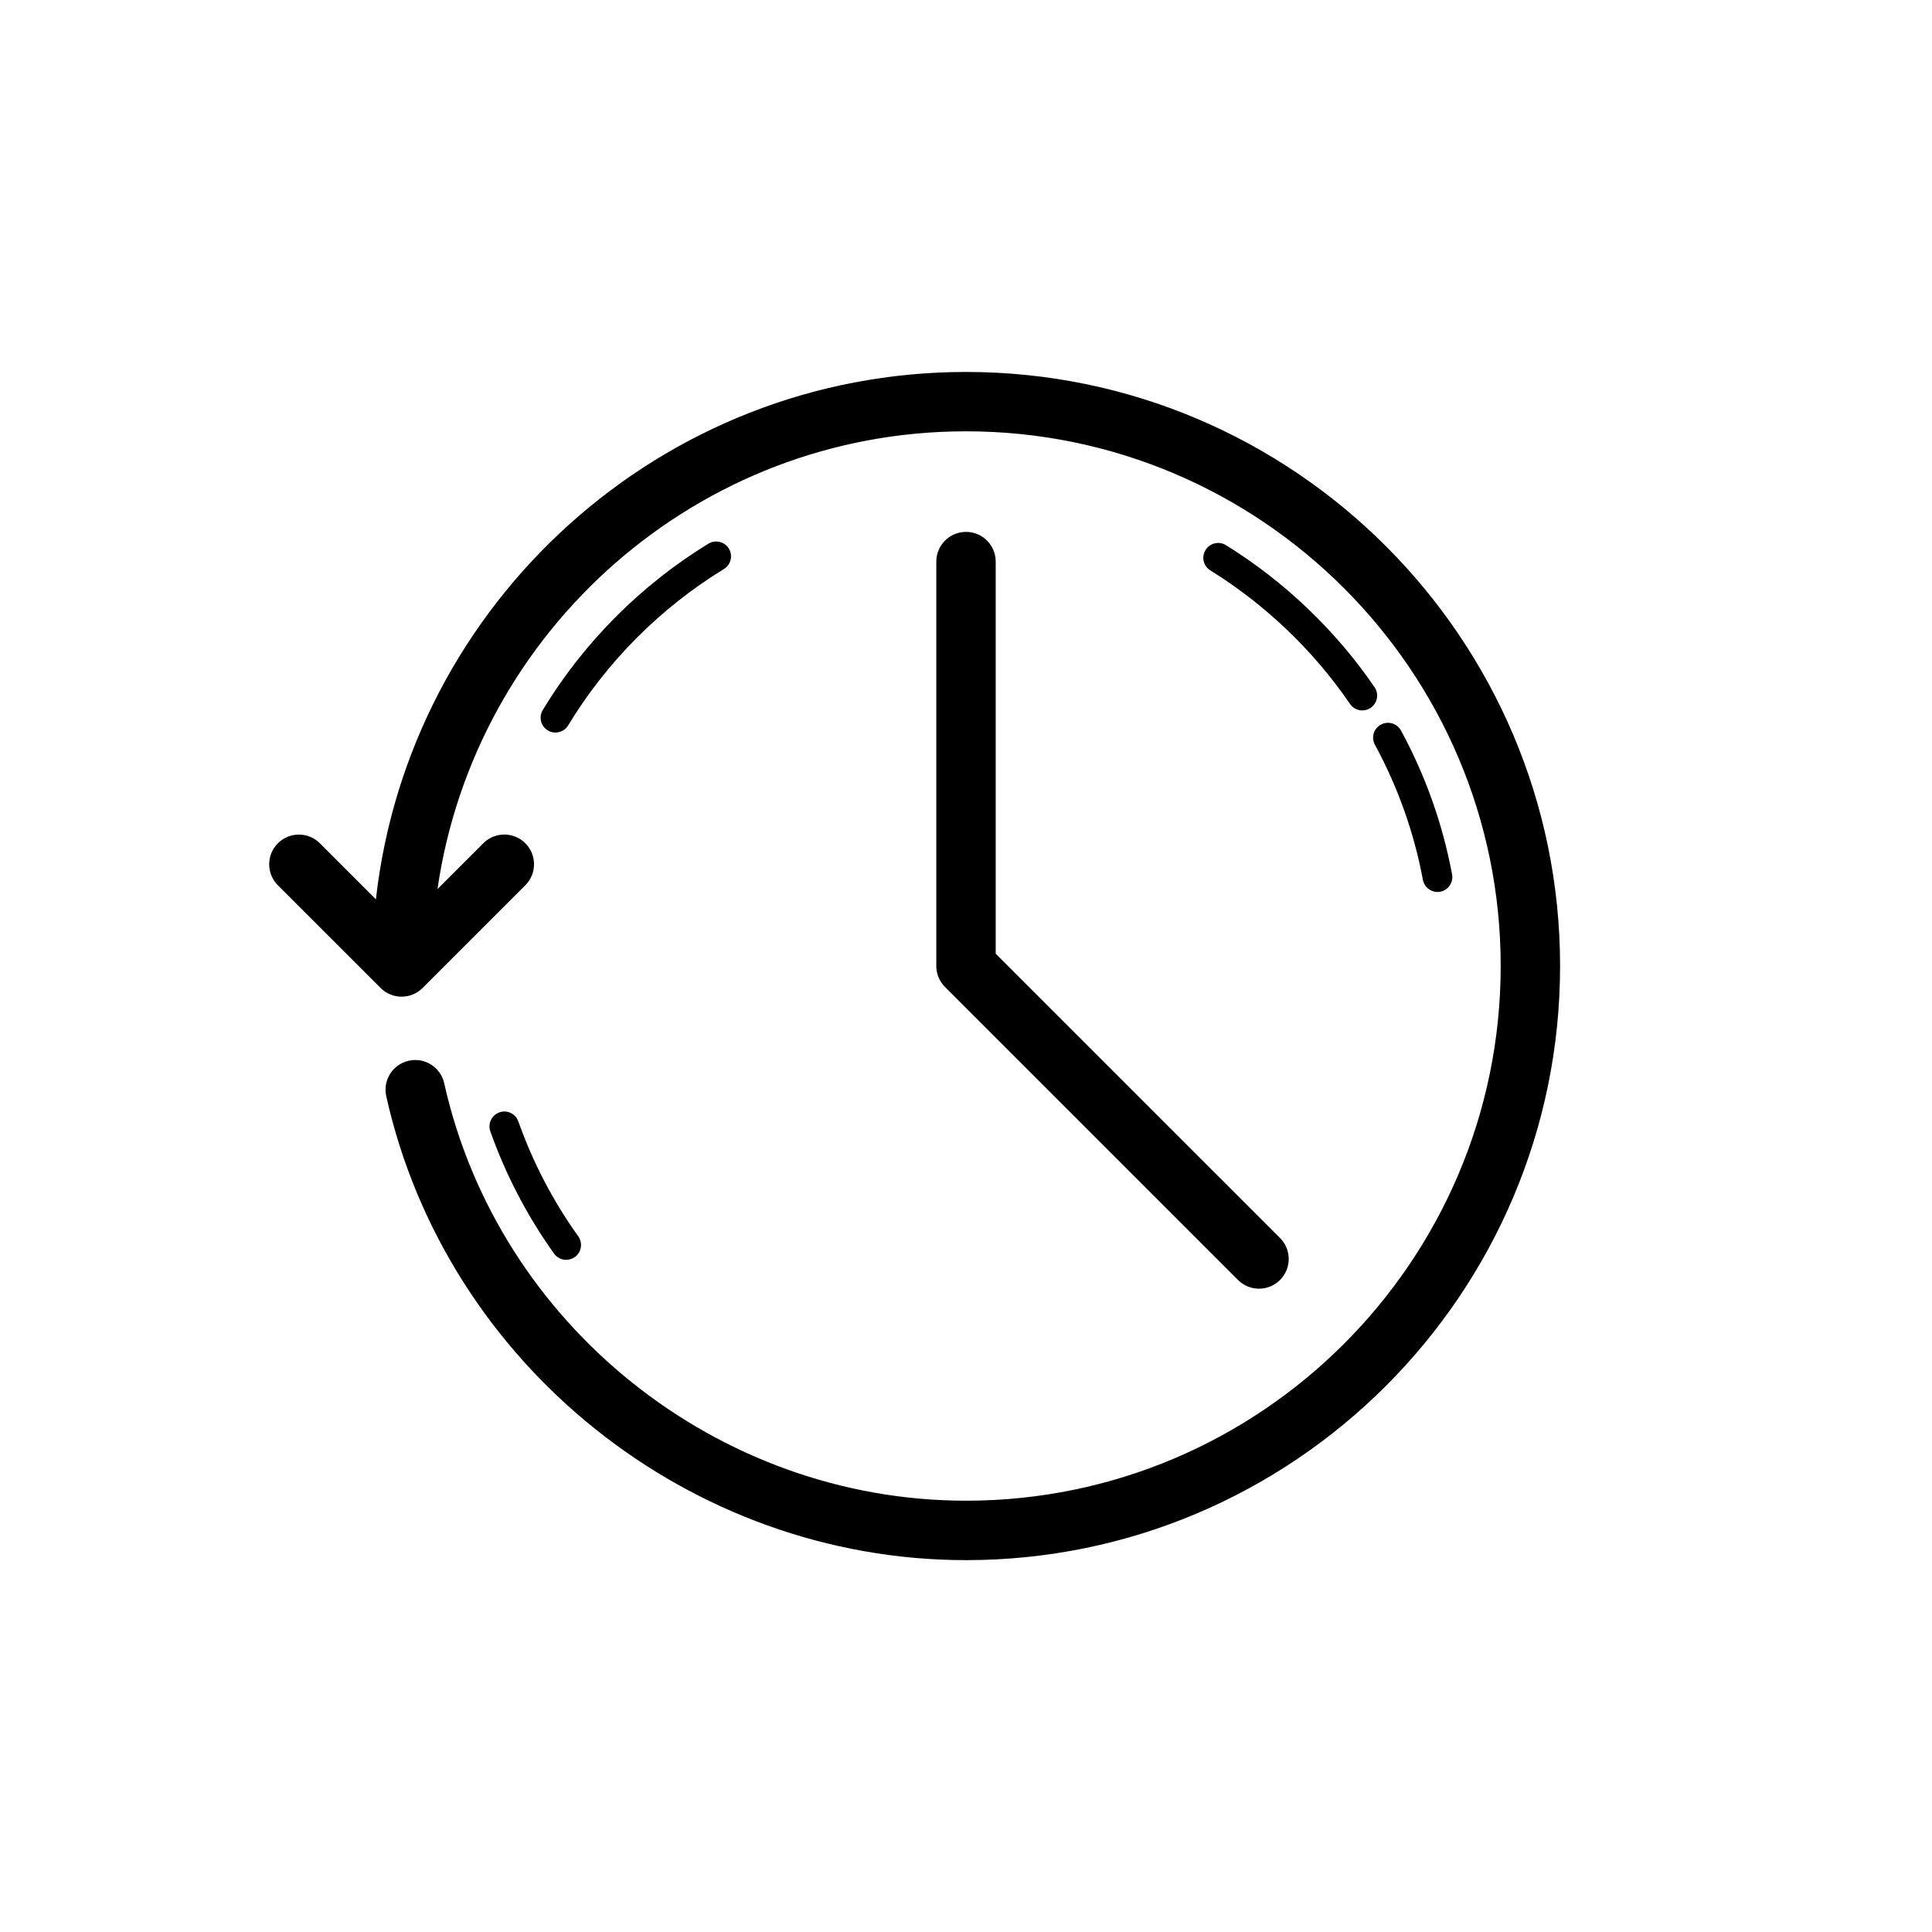
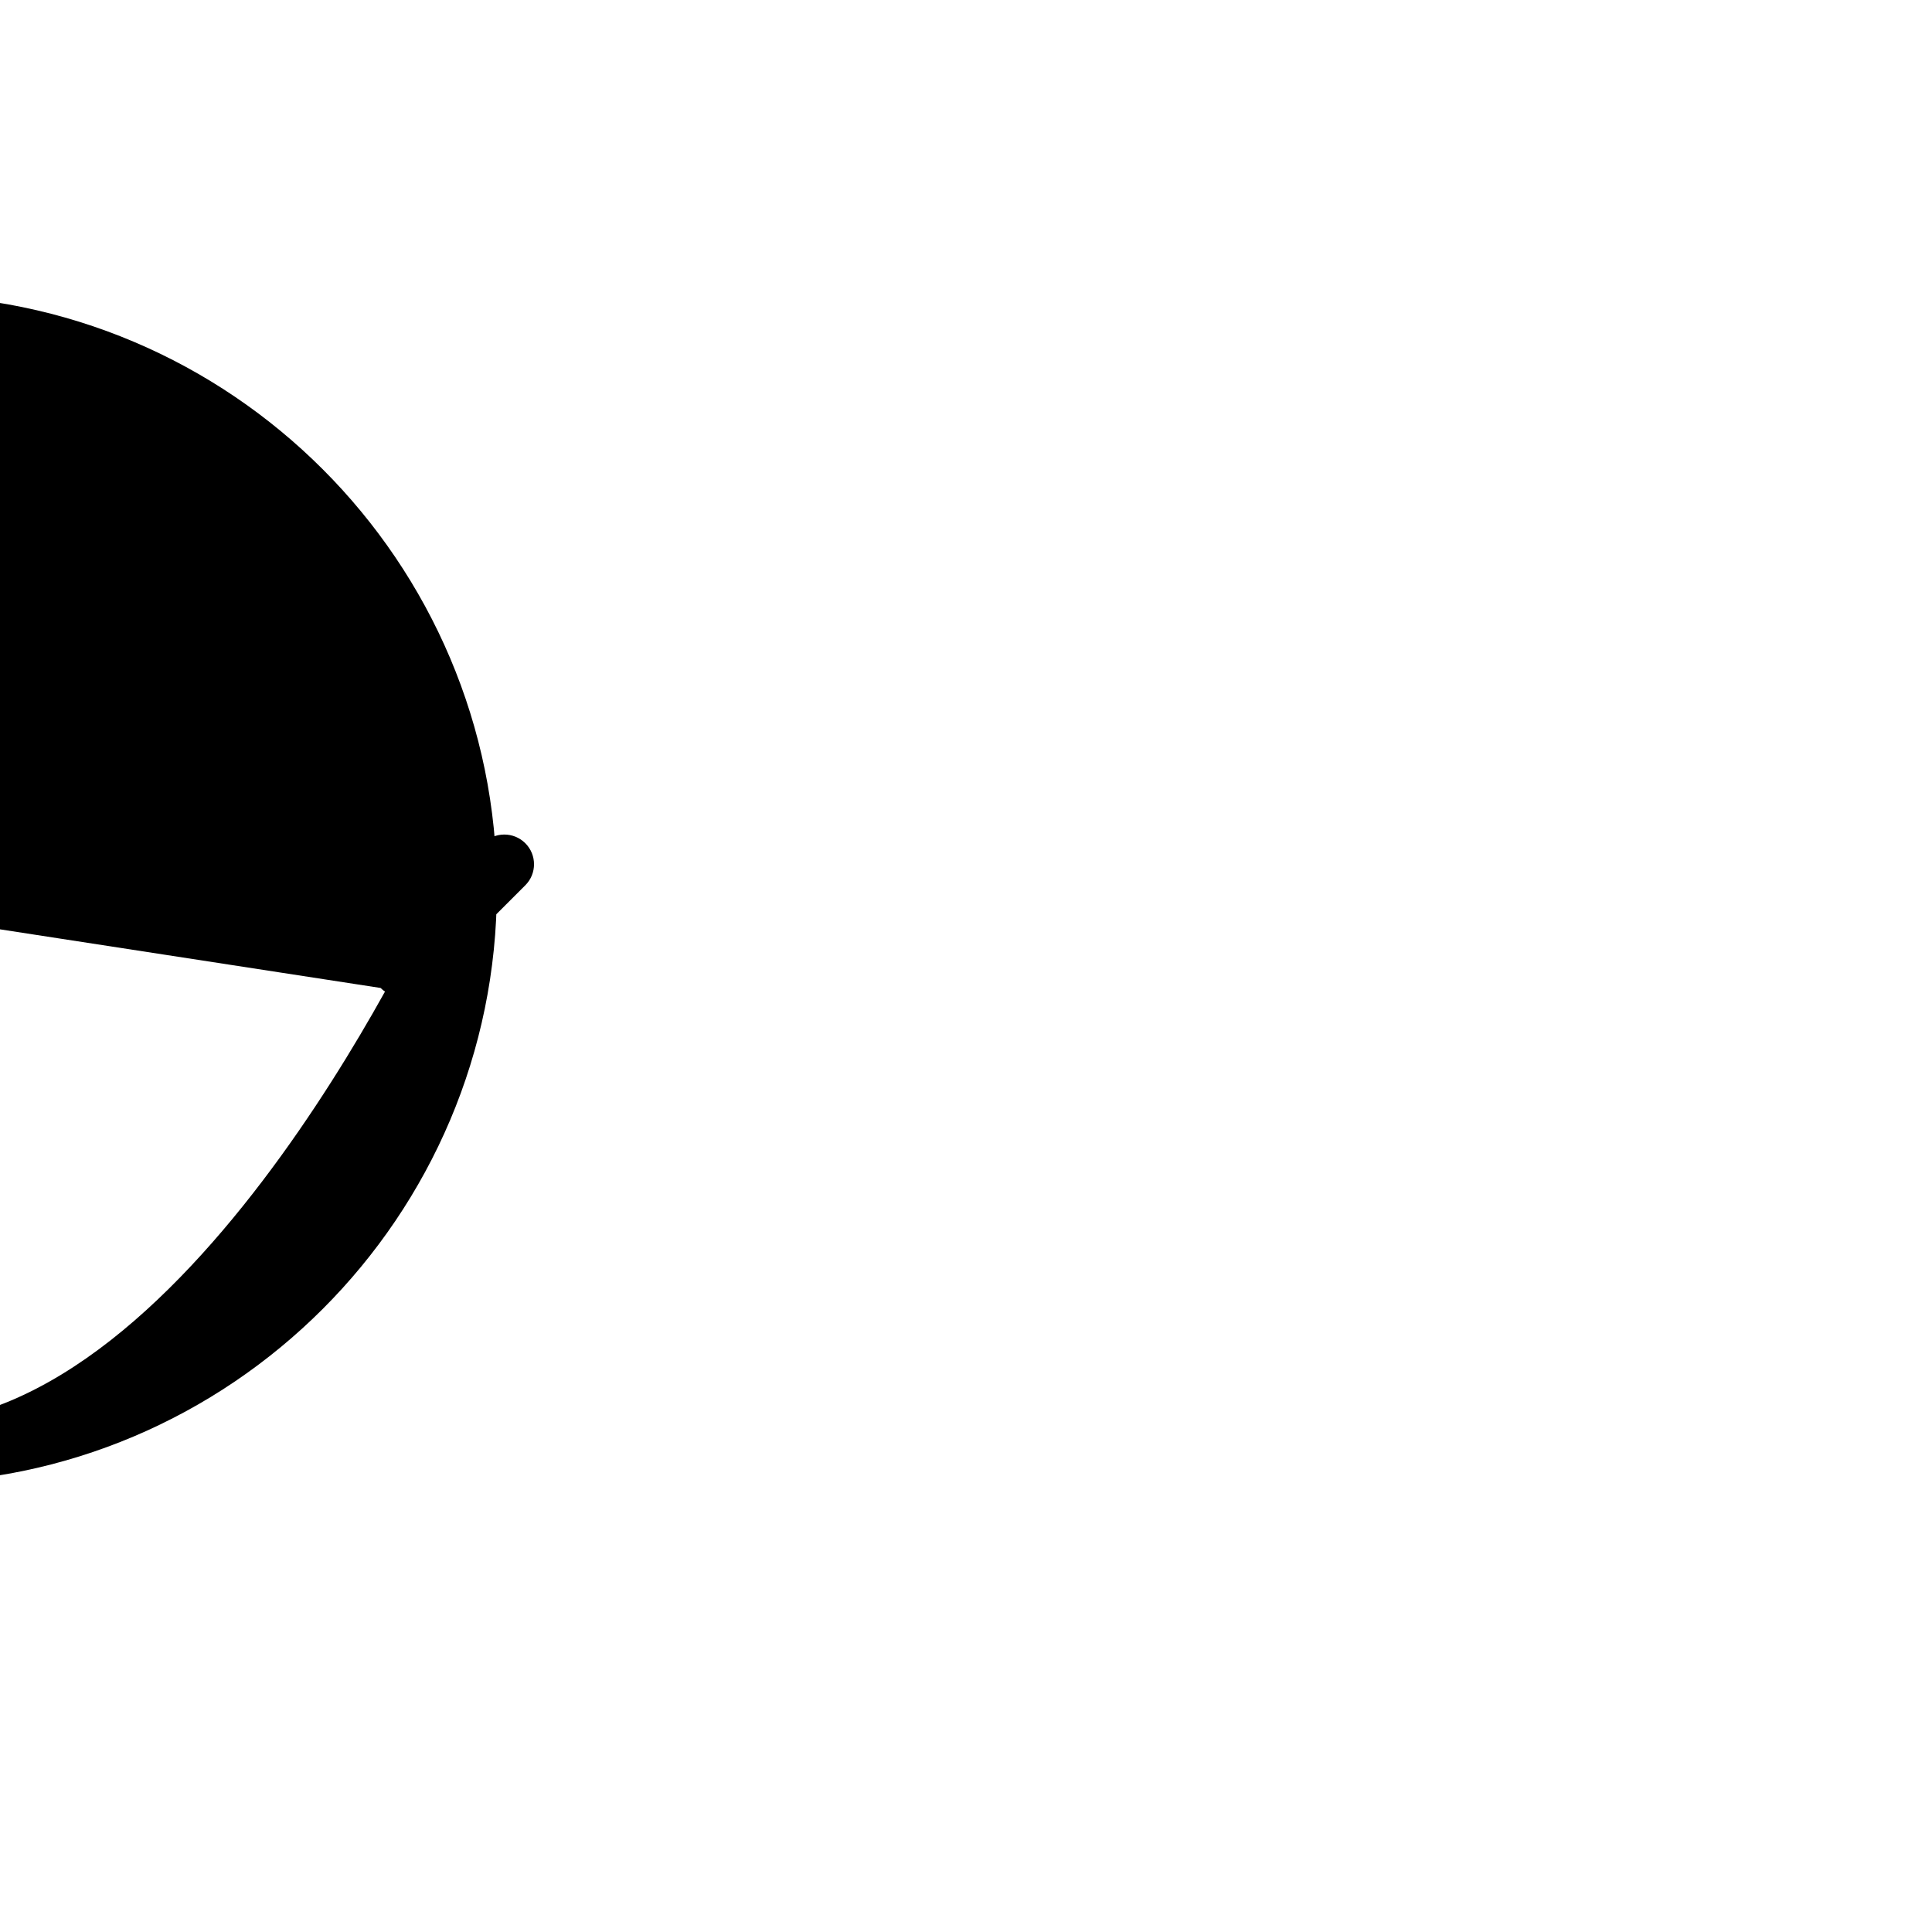
<svg xmlns="http://www.w3.org/2000/svg" fill="#000000" width="800px" height="800px" version="1.1" viewBox="144 144 512 512">
  <g>
-     <path d="m400 284.96c-4.352 0-7.871 3.519-7.871 7.871v107.16c0 2.09 0.832 4.09 2.305 5.566l77.652 77.652c1.539 1.539 3.551 2.305 5.566 2.305s4.027-0.77 5.566-2.305c3.074-3.074 3.074-8.055 0-11.133l-75.348-75.344v-103.91c0-4.348-3.519-7.871-7.871-7.871z" />
-     <path d="m508.37 341.36c6.09 11.238 10.371 23.285 12.715 35.809 0.355 1.891 2.008 3.215 3.859 3.215 0.246 0 0.484-0.023 0.73-0.07 2.137-0.398 3.543-2.453 3.144-4.59-2.492-13.332-7.043-26.152-13.531-38.113-1.047-1.914-3.43-2.613-5.336-1.582-1.914 1.031-2.621 3.414-1.582 5.332z" />
-     <path d="m468.9 288.48c-1.844-1.145-4.273-0.578-5.418 1.27-1.145 1.852-0.578 4.273 1.27 5.418 14.566 9.016 27.359 21.25 37.016 35.387 0.762 1.113 2 1.715 3.25 1.715 0.77 0 1.539-0.223 2.223-0.684 1.793-1.23 2.254-3.676 1.031-5.473-10.273-15.031-23.891-28.047-39.371-37.633z" />
-     <path d="m291.2 338.13c1.328 0 2.629-0.676 3.367-1.898 10.195-16.828 24.469-31.156 41.281-41.438 1.852-1.137 2.438-3.559 1.309-5.41-1.145-1.859-3.582-2.422-5.41-1.309-17.883 10.934-33.062 26.176-43.91 44.082-1.121 1.859-0.531 4.273 1.328 5.406 0.637 0.383 1.336 0.566 2.035 0.566z" />
-     <path d="m244.86 405.82c1.539 1.539 3.551 2.309 5.566 2.309 2.016 0 4.027-0.77 5.566-2.305l27.223-27.223c3.074-3.074 3.074-8.055 0-11.133-3.074-3.074-8.055-3.074-11.133 0l-12.145 12.145c9.941-68.477 68.871-121.31 140.06-121.31 78.129 0 141.7 63.566 141.7 141.7s-63.566 141.7-141.7 141.7c-65.797 0-123.95-46.523-138.28-110.63-0.938-4.242-5.144-6.926-9.395-5.965-4.242 0.945-6.918 5.152-5.965 9.395 15.918 71.242 80.531 122.95 153.64 122.95 86.816 0 157.44-70.625 157.44-157.44s-70.625-157.44-157.44-157.44c-80.828 0-147.55 61.242-156.38 139.75l-14.844-14.844c-3.074-3.074-8.055-3.074-11.133 0-3.074 3.074-3.074 8.055 0 11.133z" />
-     <path d="m276.34 438.79c-2.043 0.73-3.121 2.977-2.398 5.027 4.082 11.516 9.762 22.418 16.891 32.402 0.77 1.078 1.984 1.645 3.207 1.645 0.793 0 1.59-0.238 2.289-0.73 1.77-1.27 2.176-3.723 0.914-5.496-6.703-9.379-12.047-19.625-15.875-30.449-0.738-2.051-2.981-3.137-5.027-2.398z" />
+     <path d="m244.86 405.82c1.539 1.539 3.551 2.309 5.566 2.309 2.016 0 4.027-0.77 5.566-2.305l27.223-27.223c3.074-3.074 3.074-8.055 0-11.133-3.074-3.074-8.055-3.074-11.133 0l-12.145 12.145s-63.566 141.7-141.7 141.7c-65.797 0-123.95-46.523-138.28-110.63-0.938-4.242-5.144-6.926-9.395-5.965-4.242 0.945-6.918 5.152-5.965 9.395 15.918 71.242 80.531 122.95 153.64 122.95 86.816 0 157.44-70.625 157.44-157.44s-70.625-157.44-157.44-157.44c-80.828 0-147.55 61.242-156.38 139.75l-14.844-14.844c-3.074-3.074-8.055-3.074-11.133 0-3.074 3.074-3.074 8.055 0 11.133z" />
  </g>
</svg>